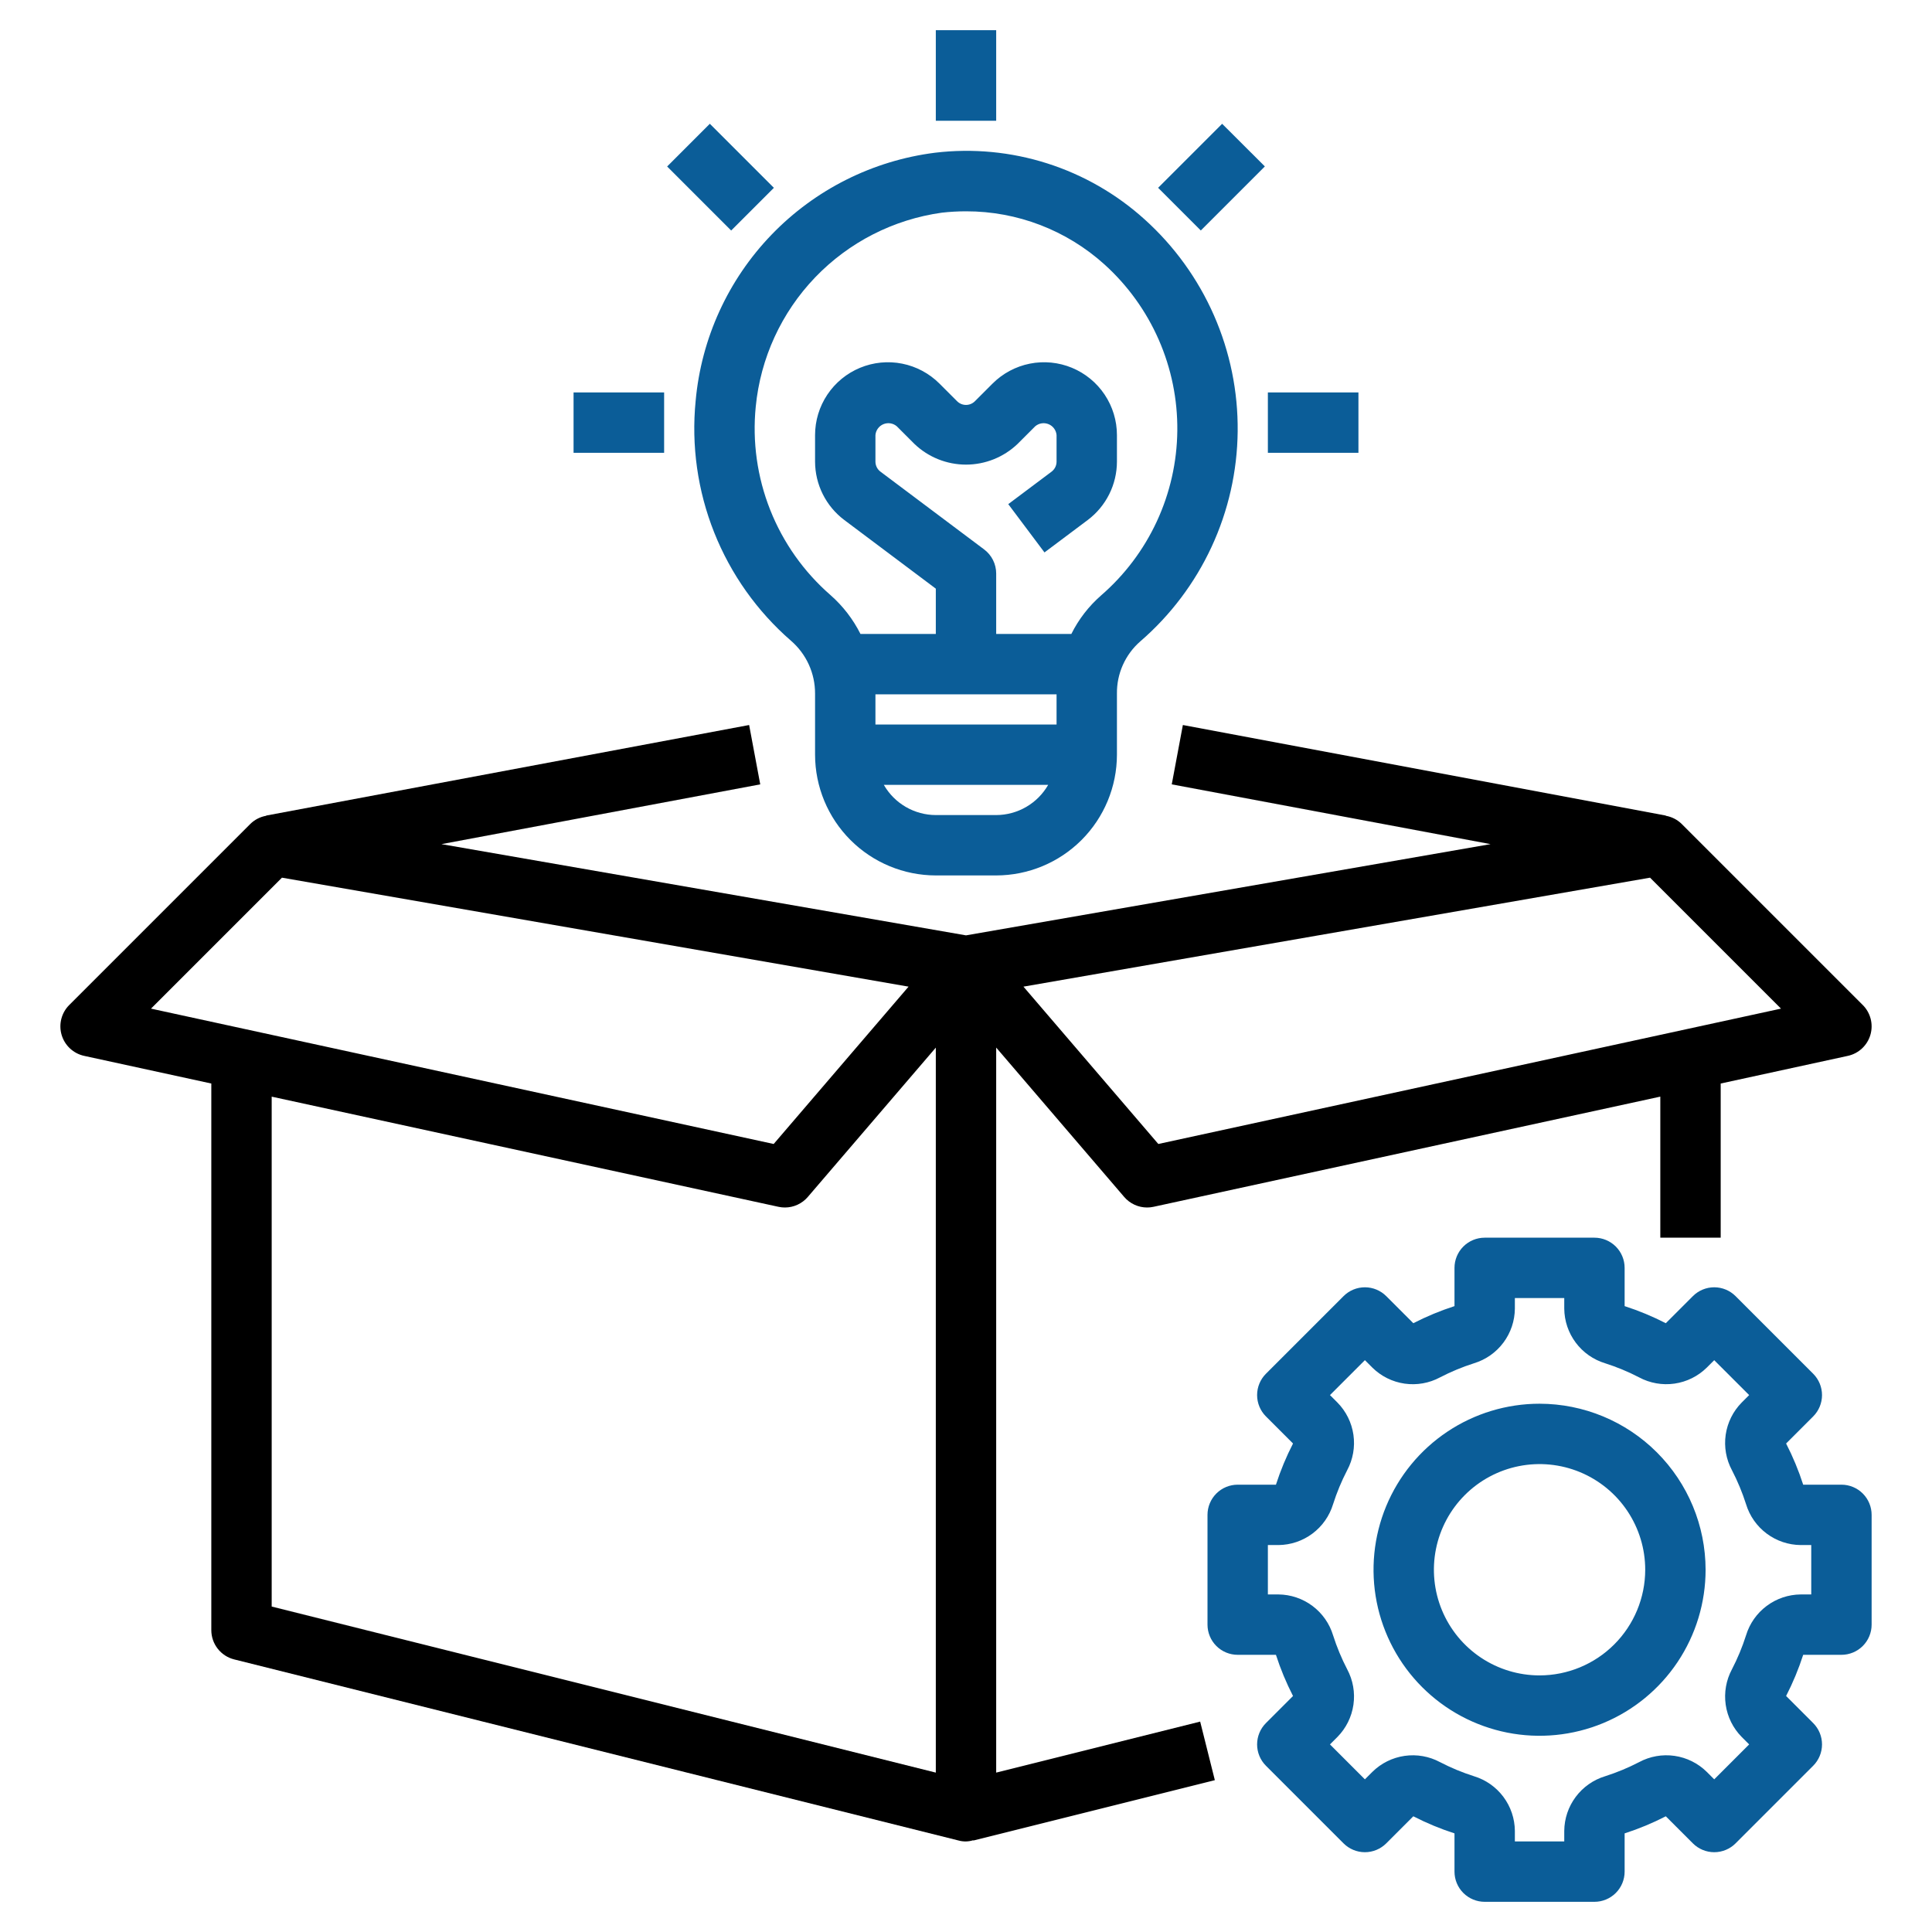
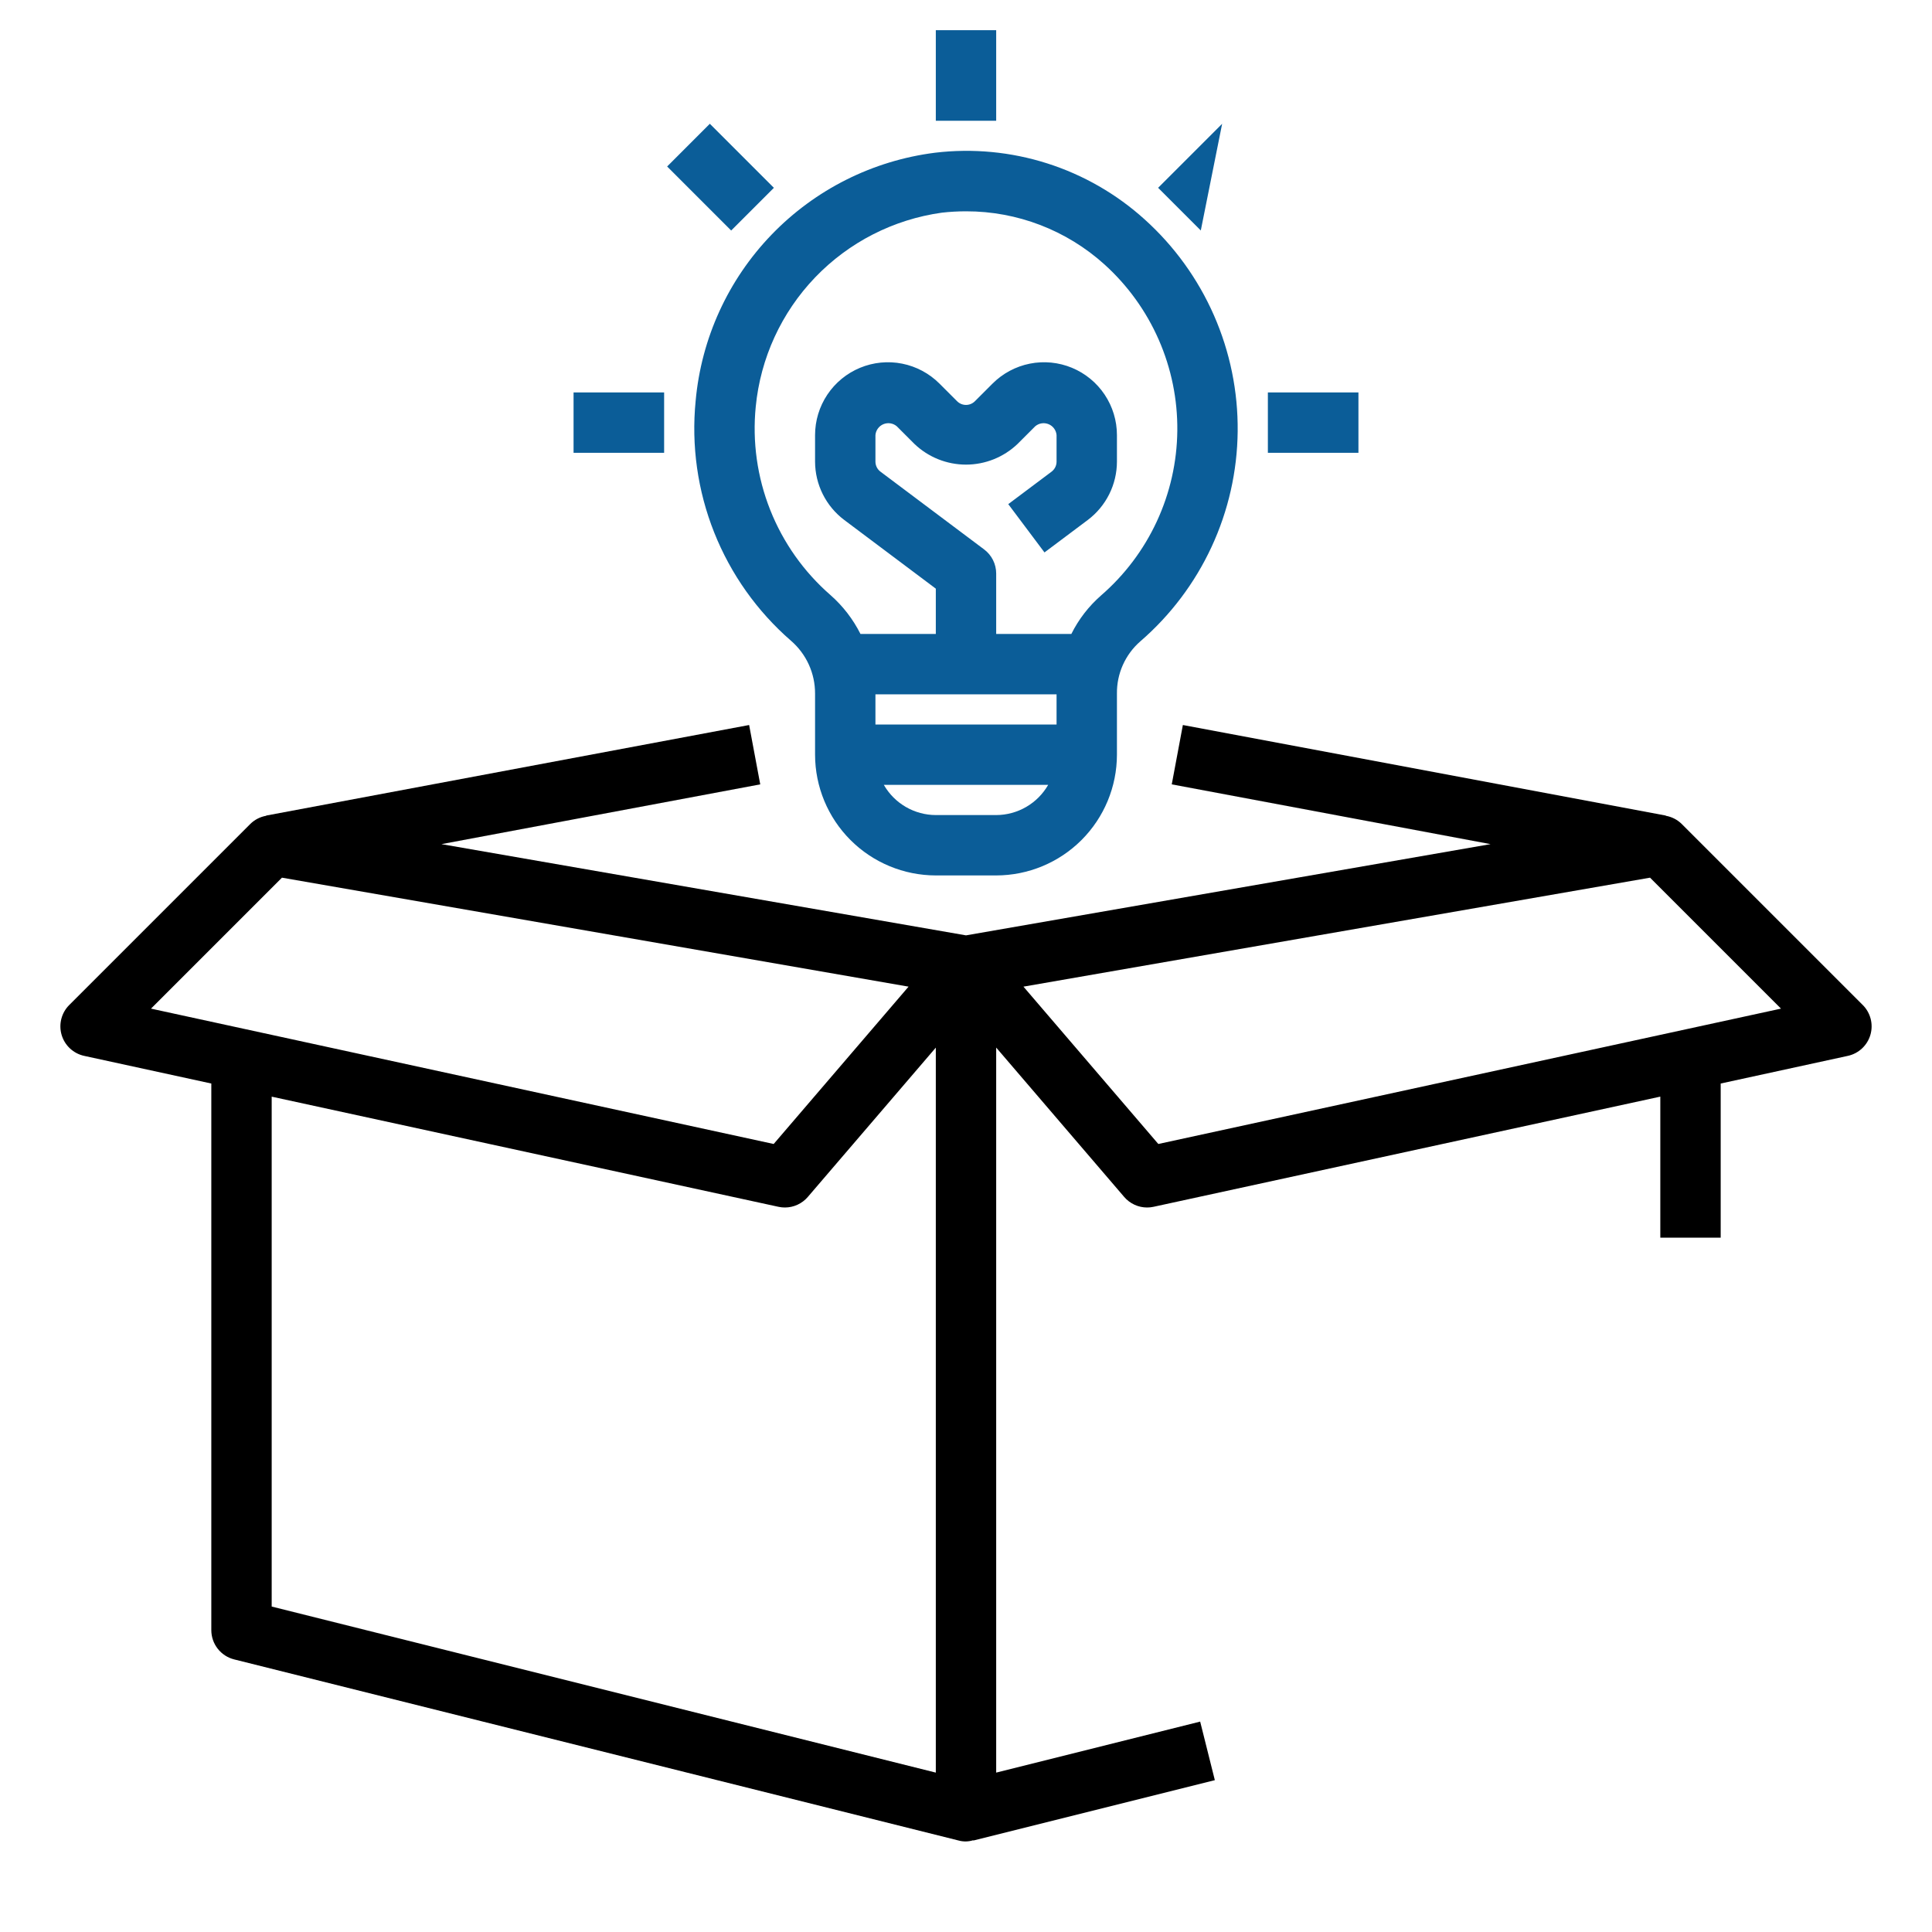
<svg xmlns="http://www.w3.org/2000/svg" width="512" height="512" viewBox="0 0 512 512" fill="none">
-   <path d="M488 438.544C490.122 438.544 492.157 437.701 493.657 436.201C495.157 434.701 496 432.666 496 430.544V401.456C496 399.334 495.157 397.299 493.657 395.799C492.157 394.299 490.122 393.456 488 393.456H477.864C476.653 389.702 475.138 386.053 473.336 382.544L480.512 375.368C482.012 373.868 482.854 371.833 482.854 369.712C482.854 367.591 482.012 365.556 480.512 364.056L459.952 343.496C459.209 342.751 458.326 342.159 457.354 341.756C456.382 341.352 455.34 341.144 454.288 341.144C452.166 341.144 450.132 341.988 448.632 343.488L441.456 350.664C437.947 348.862 434.298 347.348 430.544 346.136V336C430.544 333.878 429.701 331.843 428.201 330.343C426.701 328.843 424.666 328 422.544 328H393.456C391.334 328 389.299 328.843 387.799 330.343C386.299 331.843 385.456 333.878 385.456 336V346.136C381.702 347.347 378.053 348.862 374.544 350.664L367.368 343.488C365.868 341.988 363.833 341.146 361.712 341.146C359.591 341.146 357.556 341.988 356.056 343.488L335.488 364.056C333.988 365.556 333.146 367.591 333.146 369.712C333.146 371.833 333.988 373.868 335.488 375.368L342.664 382.544C340.862 386.053 339.348 389.702 338.136 393.456H328C325.878 393.456 323.843 394.299 322.343 395.799C320.843 397.299 320 399.334 320 401.456V430.544C320 432.666 320.843 434.701 322.343 436.201C323.843 437.701 325.878 438.544 328 438.544H338.136C339.347 442.298 340.862 445.947 342.664 449.456L335.488 456.632C333.988 458.132 333.146 460.167 333.146 462.288C333.146 464.409 333.988 466.444 335.488 467.944L356.056 488.512C357.556 490.012 359.591 490.854 361.712 490.854C363.833 490.854 365.868 490.012 367.368 488.512L374.544 481.336C378.053 483.138 381.702 484.652 385.456 485.864V496C385.456 498.122 386.299 500.157 387.799 501.657C389.299 503.157 391.334 504 393.456 504H422.544C424.666 504 426.701 503.157 428.201 501.657C429.701 500.157 430.544 498.122 430.544 496V485.864C434.298 484.653 437.947 483.138 441.456 481.336L448.632 488.512C450.132 490.012 452.167 490.854 454.288 490.854C456.409 490.854 458.444 490.012 459.944 488.512L480.512 467.944C482.012 466.444 482.854 464.409 482.854 462.288C482.854 460.167 482.012 458.132 480.512 456.632L473.336 449.456C475.138 445.947 476.652 442.298 477.864 438.544H488ZM462.72 433.376C461.733 436.477 460.483 439.488 458.984 442.376C457.444 445.25 456.863 448.541 457.328 451.769C457.793 454.996 459.279 457.99 461.568 460.312L463.544 462.288L454.288 471.544L452.312 469.568C449.992 467.276 446.998 465.788 443.77 465.323C440.541 464.857 437.249 465.44 434.376 466.984C431.487 468.482 428.477 469.732 425.376 470.72C422.261 471.666 419.53 473.583 417.582 476.191C415.633 478.799 414.569 481.961 414.544 485.216V488H401.456V485.216C401.431 481.961 400.367 478.799 398.418 476.191C396.47 473.583 393.739 471.666 390.624 470.72C387.523 469.733 384.512 468.483 381.624 466.984C378.75 465.442 375.459 464.861 372.231 465.326C369.003 465.791 366.009 467.278 363.688 469.568L361.712 471.544L352.456 462.288L354.432 460.312C356.722 457.991 358.209 454.997 358.674 451.769C359.139 448.541 358.558 445.25 357.016 442.376C355.518 439.487 354.268 436.477 353.28 433.376C352.334 430.261 350.417 427.53 347.809 425.582C345.201 423.633 342.039 422.569 338.784 422.544H336V409.456H338.784C342.039 409.431 345.201 408.367 347.809 406.418C350.417 404.47 352.334 401.739 353.28 398.624C354.267 395.523 355.517 392.512 357.016 389.624C358.556 386.75 359.137 383.459 358.672 380.231C358.207 377.004 356.721 374.01 354.432 371.688L352.456 369.712L361.712 360.456L363.688 362.432C366.009 364.723 369.003 366.21 372.231 366.676C375.459 367.141 378.751 366.559 381.624 365.016C384.513 363.518 387.523 362.268 390.624 361.28C393.739 360.334 396.47 358.417 398.418 355.809C400.367 353.201 401.431 350.039 401.456 346.784V344H414.544V346.784C414.569 350.039 415.633 353.201 417.582 355.809C419.53 358.417 422.261 360.334 425.376 361.28C428.477 362.267 431.488 363.517 434.376 365.016C437.25 366.555 440.541 367.135 443.768 366.67C446.995 366.205 449.989 364.72 452.312 362.432L454.288 360.464L463.544 369.712L461.568 371.688C459.278 374.009 457.791 377.003 457.326 380.231C456.861 383.459 457.442 386.75 458.984 389.624C460.482 392.513 461.732 395.523 462.72 398.624C463.666 401.739 465.583 404.47 468.191 406.418C470.799 408.367 473.961 409.431 477.216 409.456H480V422.544H477.216C473.961 422.569 470.799 423.633 468.191 425.582C465.583 427.53 463.666 430.261 462.72 433.376Z" fill="#0B5D98" />
-   <path d="M408 372C399.298 372 390.791 374.581 383.555 379.415C376.319 384.25 370.68 391.122 367.349 399.162C364.019 407.202 363.148 416.049 364.845 424.584C366.543 433.119 370.734 440.959 376.887 447.113C383.041 453.266 390.881 457.457 399.416 459.155C407.951 460.852 416.798 459.981 424.838 456.651C432.878 453.32 439.75 447.681 444.585 440.445C449.419 433.209 452 424.702 452 416C451.987 404.334 447.348 393.15 439.099 384.901C430.85 376.652 419.666 372.013 408 372ZM408 444C402.462 444 397.049 442.358 392.444 439.281C387.839 436.204 384.251 431.831 382.131 426.715C380.012 421.599 379.458 415.969 380.538 410.537C381.618 405.106 384.285 400.117 388.201 396.201C392.117 392.285 397.106 389.618 402.537 388.538C407.969 387.458 413.599 388.012 418.715 390.131C423.831 392.251 428.204 395.839 431.281 400.444C434.358 405.049 436 410.462 436 416C435.992 423.423 433.039 430.54 427.79 435.79C422.54 441.039 415.423 443.992 408 444Z" fill="#0B5D98" />
  <path d="M22.304 279.816L56 287.144V432C56 433.783 56.596 435.516 57.693 436.922C58.79 438.328 60.326 439.327 62.056 439.76L254.056 487.76C255.325 488.106 256.666 488.078 257.92 487.68L257.944 487.76L321.944 471.76L318.056 456.24L264 469.76V277.616L297.92 317.2C298.671 318.078 299.603 318.783 300.653 319.266C301.702 319.75 302.844 320 304 320C304.57 320 305.139 319.939 305.696 319.816L440 290.616V328H456V287.144L489.696 279.816C491.099 279.511 492.395 278.833 493.447 277.855C494.498 276.876 495.267 275.633 495.672 274.255C496.077 272.876 496.104 271.415 495.749 270.023C495.394 268.631 494.671 267.36 493.656 266.344L445.656 218.344C444.507 217.22 443.046 216.47 441.464 216.192L441.472 216.136L313.472 192.136L310.528 207.864L395.008 223.704L256 247.88L116.992 223.704L201.472 207.864L198.528 192.136L70.528 216.136L70.536 216.192C68.953 216.469 67.492 217.22 66.344 218.344L18.344 266.344C17.328 267.36 16.605 268.631 16.251 270.023C15.896 271.415 15.923 272.876 16.328 274.255C16.733 275.633 17.501 276.876 18.553 277.855C19.605 278.833 20.9 279.511 22.304 279.816ZM72 425.752V290.624L206.304 319.816C206.861 319.939 207.429 320 208 320C209.155 320 210.297 319.75 211.347 319.266C212.396 318.783 213.329 318.078 214.08 317.2L248 277.632V469.76L72 425.752ZM437.28 232.592L471.984 267.296L306.968 303.168L271.224 261.472L437.28 232.592ZM74.72 232.592L240.776 261.472L205.032 303.168L40.016 267.296L74.72 232.592Z" fill="black" />
  <path d="M184.352 106.24C183.182 118.086 184.867 130.04 189.265 141.101C193.663 152.162 200.647 162.008 209.632 169.816C211.639 171.552 213.247 173.701 214.346 176.116C215.445 178.531 216.009 181.155 216 183.808V200C216.011 208.484 219.386 216.617 225.384 222.616C231.383 228.615 239.517 231.989 248 232H264C272.484 231.989 280.617 228.615 286.616 222.616C292.615 216.617 295.99 208.484 296 200V183.8C295.969 181.187 296.505 178.599 297.572 176.214C298.638 173.829 300.209 171.703 302.176 169.984C310.18 163.07 316.622 154.532 321.074 144.937C325.526 135.342 327.886 124.91 327.997 114.333C328.108 103.757 325.968 93.277 321.719 83.591C317.47 73.905 311.209 65.233 303.352 58.152C295.893 51.408 287.075 46.34 277.493 43.29C267.91 40.24 257.785 39.279 247.8 40.472C231.31 42.556 216.028 50.214 204.488 62.176C192.948 74.138 185.843 89.686 184.352 106.24ZM232 184H280V192H232V184ZM264 216H248C245.204 215.992 242.459 215.248 240.041 213.844C237.623 212.44 235.617 210.424 234.224 208H277.776C276.383 210.424 274.377 212.44 271.959 213.844C269.541 215.248 266.796 215.992 264 216ZM249.6 56.36C251.738 56.118 253.888 55.998 256.04 56C269.582 55.984 282.647 61.002 292.696 70.08C298.852 75.641 303.756 82.445 307.084 90.044C310.412 97.642 312.088 105.861 312.001 114.155C311.914 122.45 310.066 130.632 306.579 138.159C303.093 145.685 298.047 152.386 291.776 157.816C288.519 160.666 285.85 164.126 283.92 168H264V152C264.001 150.758 263.713 149.532 263.157 148.421C262.602 147.31 261.795 146.344 260.8 145.6L233.328 124.992C232.917 124.683 232.584 124.283 232.353 123.824C232.123 123.364 232.002 122.858 232 122.344V115.312C232.051 114.681 232.275 114.076 232.648 113.565C233.021 113.053 233.527 112.654 234.112 112.412C234.697 112.169 235.337 112.093 235.962 112.191C236.588 112.289 237.174 112.558 237.656 112.968L242.344 117.656C246.023 121.168 250.914 123.128 256 123.128C261.087 123.128 265.977 121.168 269.656 117.656L274.344 112.968C274.827 112.558 275.413 112.289 276.038 112.191C276.663 112.093 277.304 112.169 277.888 112.412C278.473 112.654 278.98 113.053 279.352 113.565C279.725 114.076 279.949 114.681 280 115.312V122.344C279.999 122.859 279.878 123.367 279.648 123.828C279.418 124.289 279.084 124.69 278.672 125L267.2 133.6L276.8 146.4L288.272 137.8C290.667 135.996 292.611 133.662 293.952 130.98C295.293 128.298 295.994 125.342 296 122.344V115.312C296 111.492 294.868 107.758 292.746 104.582C290.624 101.406 287.608 98.931 284.079 97.469C280.55 96.008 276.667 95.625 272.92 96.37C269.174 97.116 265.733 98.955 263.032 101.656L258.344 106.344C257.721 106.962 256.878 107.31 256 107.31C255.122 107.31 254.28 106.962 253.656 106.344L248.968 101.656C246.267 98.955 242.826 97.116 239.08 96.37C235.334 95.625 231.451 96.008 227.922 97.469C224.393 98.931 221.377 101.406 219.255 104.582C217.133 107.758 216 111.492 216 115.312V122.344C216.008 125.341 216.709 128.295 218.05 130.976C219.391 133.656 221.334 135.989 223.728 137.792L248 156V168H228.032C226.066 164.083 223.364 160.582 220.072 157.688C213.028 151.551 207.555 143.817 204.112 135.132C200.669 126.447 199.355 117.065 200.28 107.768C201.531 94.904 207.077 82.835 216.024 73.508C224.972 64.18 236.799 58.145 249.6 56.36ZM248 8H264V32H248V8Z" fill="#0B5D98" />
-   <path d="M336 104H360V120H336V104ZM152 104H176V120H152V104ZM176.8 44.12L188.112 32.8L205.088 49.776L193.768 61.088L176.8 44.12ZM306.912 49.768L323.88 32.808L335.2 44.104L318.224 61.08L306.912 49.768Z" fill="#0B5D98" />
+   <path d="M336 104H360V120H336V104ZM152 104H176V120H152V104ZM176.8 44.12L188.112 32.8L205.088 49.776L193.768 61.088L176.8 44.12ZM306.912 49.768L323.88 32.808L318.224 61.08L306.912 49.768Z" fill="#0B5D98" />
</svg>